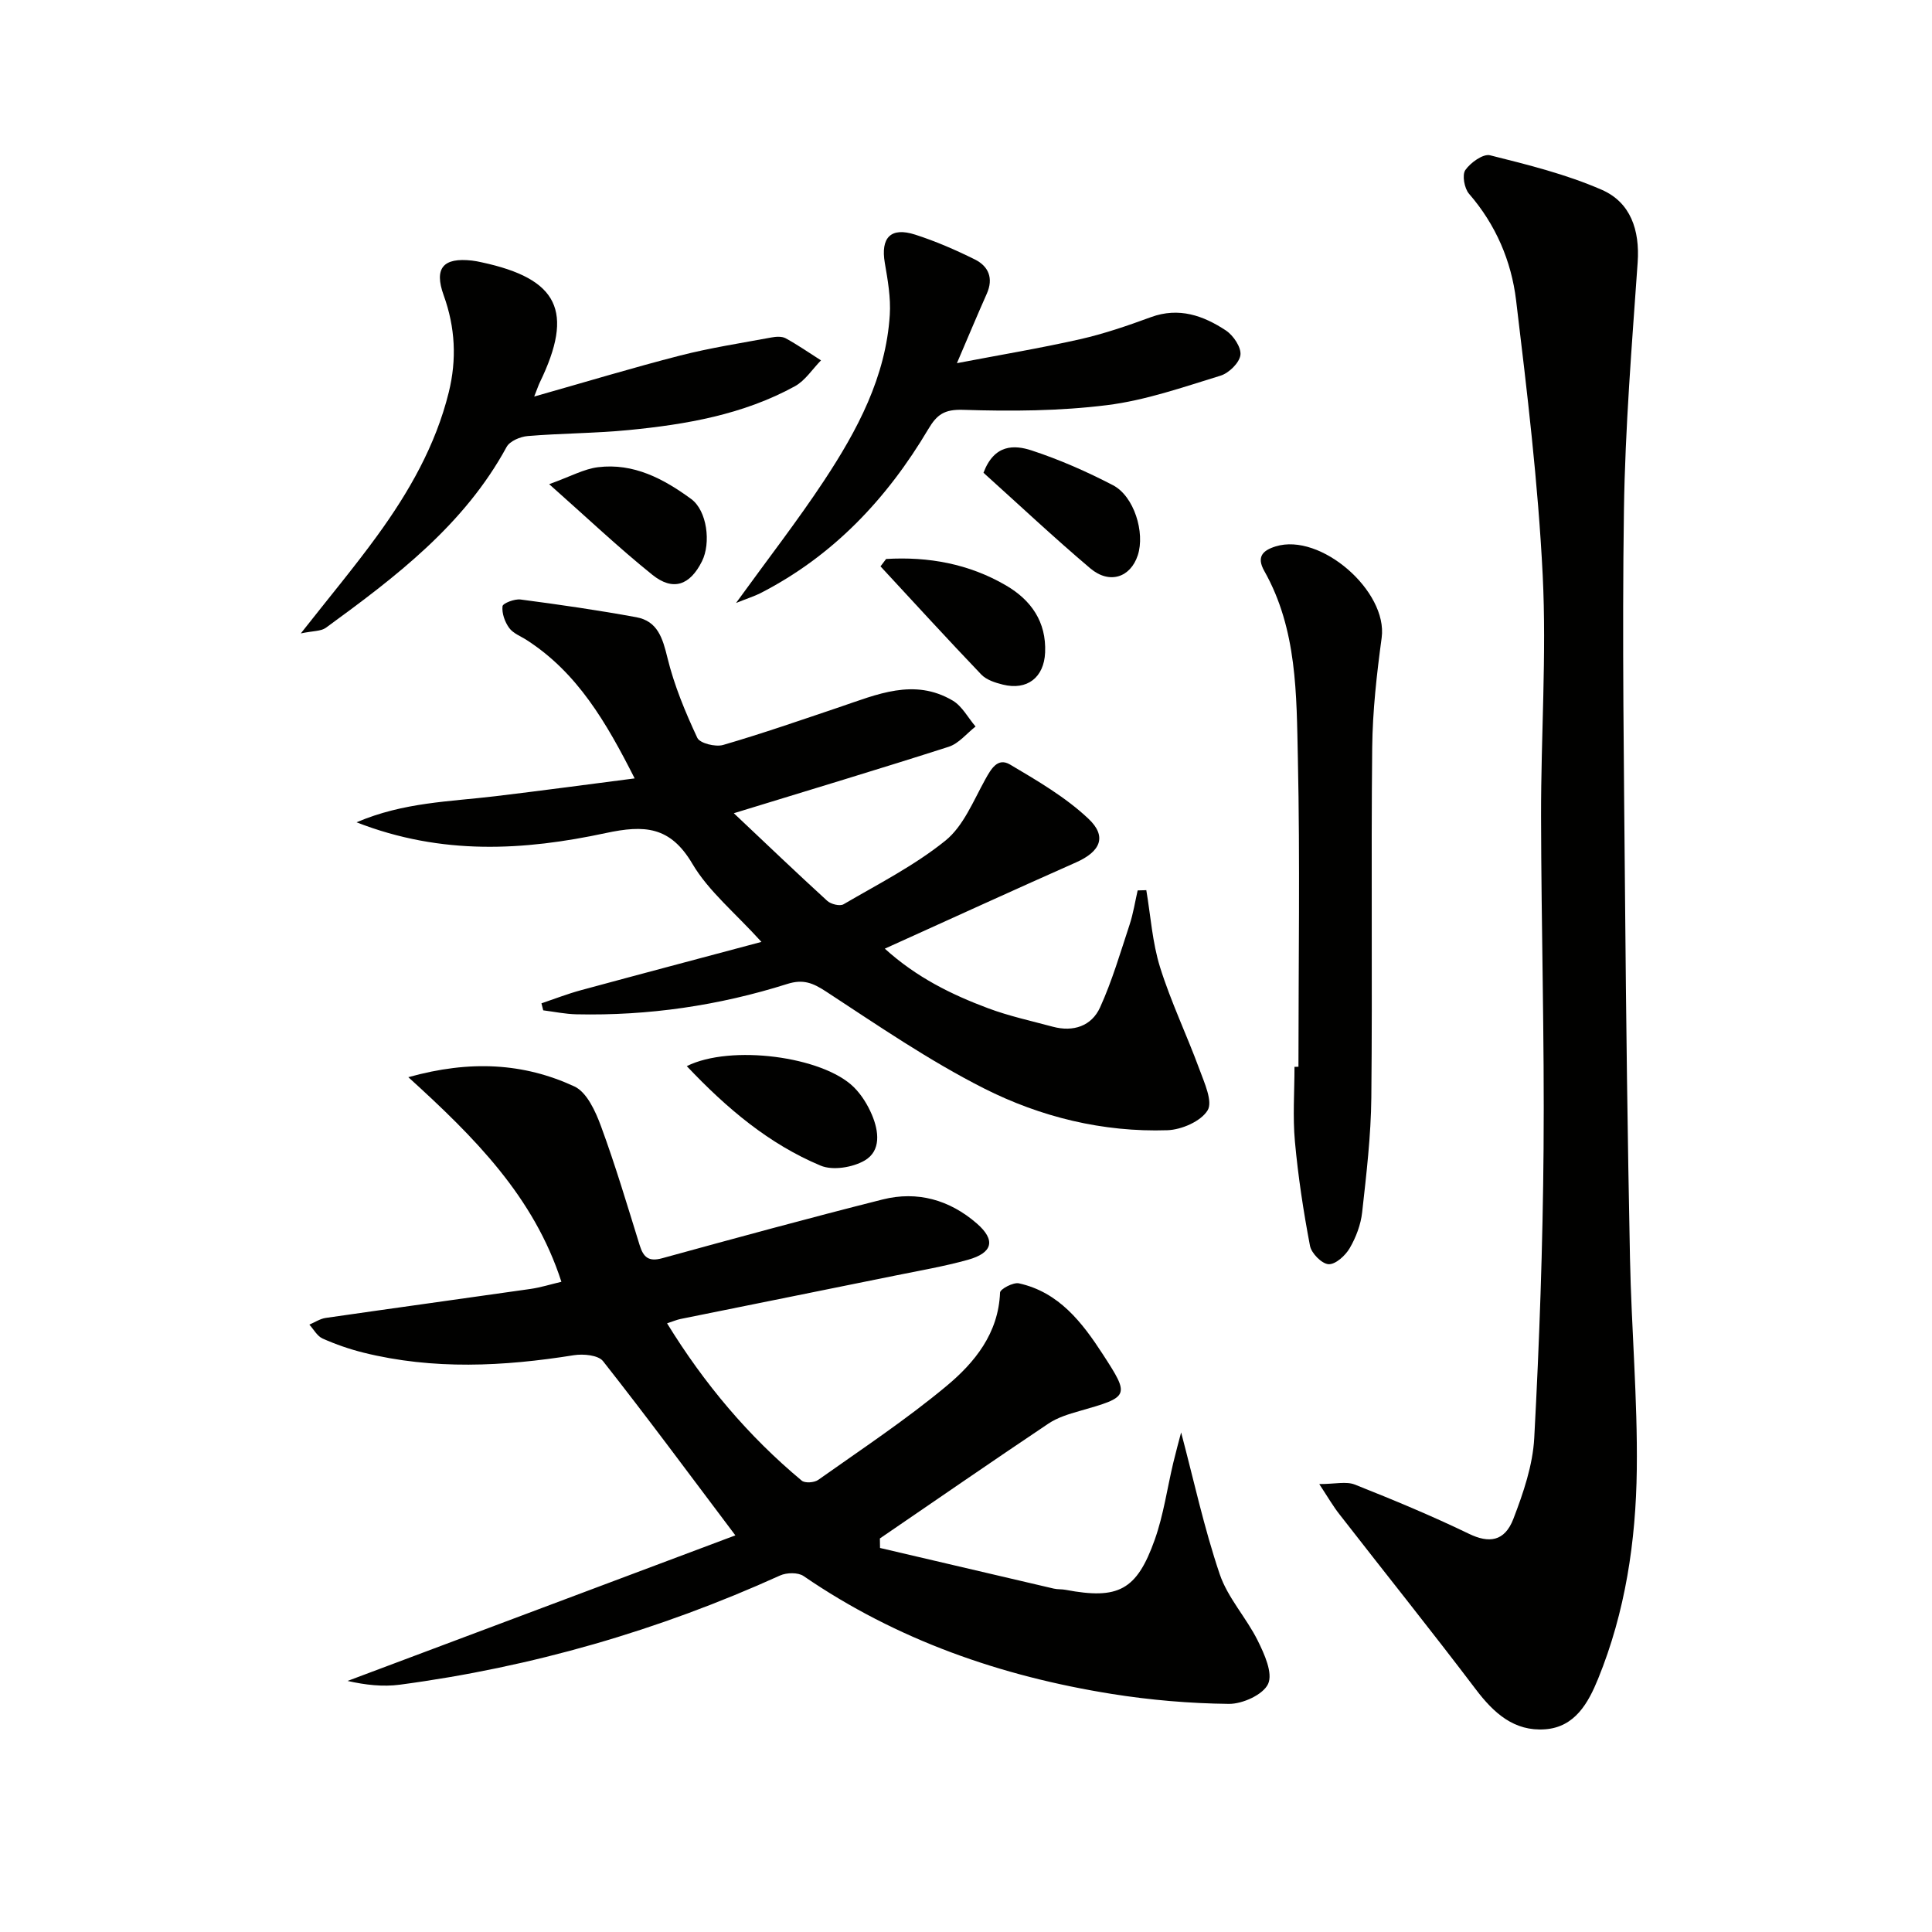
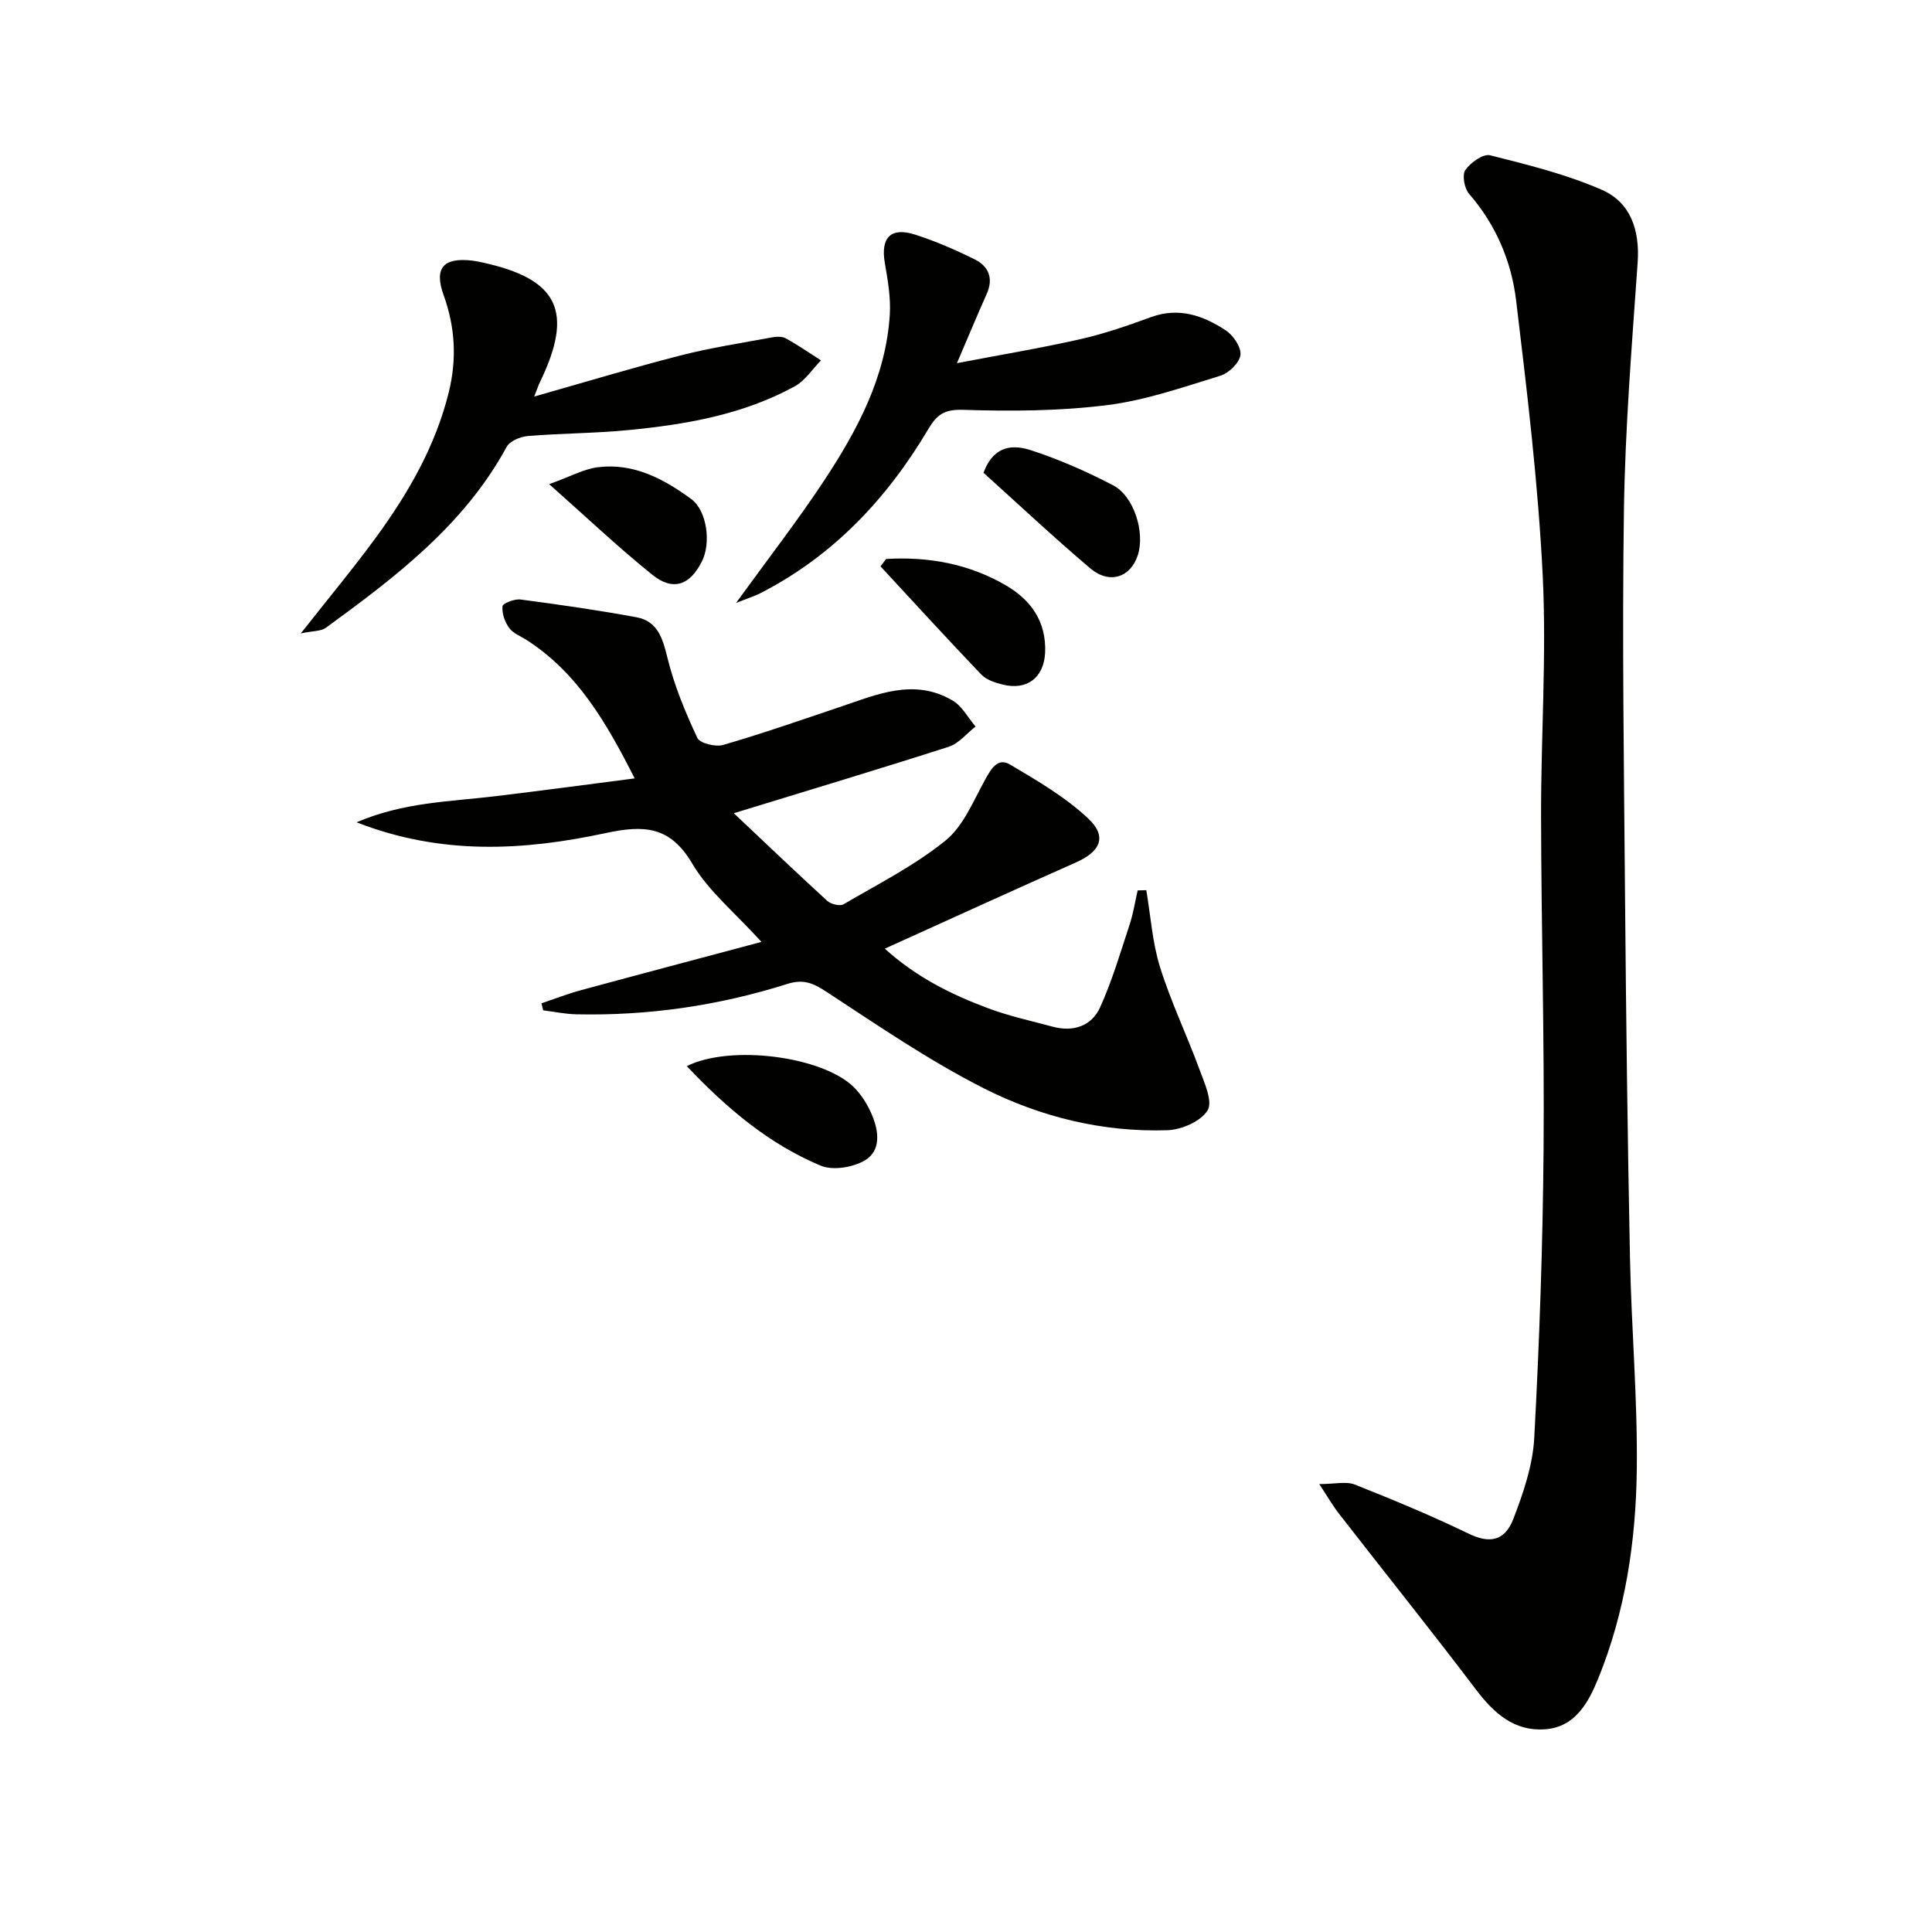
<svg xmlns="http://www.w3.org/2000/svg" enable-background="new 0 0 400 400" viewBox="0 0 400 400">
  <g fill="#010100">
-     <path d="m152.25 317.88c-9.7-12.88-18.37-24.61-27.4-36.07-.99-1.25-4.08-1.54-6.03-1.23-14.57 2.33-29.1 3.06-43.57-.53-2.89-.72-5.74-1.71-8.46-2.92-1.12-.5-1.84-1.89-2.74-2.88 1.13-.48 2.22-1.22 3.4-1.39 14.13-2.04 28.27-3.98 42.4-6 2.07-.3 4.1-.94 6.38-1.48-5.67-17.59-17.97-29.9-31.69-42.36 12.83-3.59 23.9-2.93 34.37 1.91 2.6 1.2 4.4 5.19 5.53 8.27 2.98 8.09 5.44 16.38 8 24.62.78 2.51 1.88 3.45 4.67 2.68 15.18-4.17 30.36-8.31 45.62-12.16 7.21-1.82 13.89.09 19.49 4.95 3.97 3.45 3.36 6.09-1.83 7.54-4.95 1.38-10.04 2.24-15.08 3.27-14.8 3.01-29.61 5.98-44.41 8.98-.78.16-1.52.48-2.79.9 7.72 12.55 16.85 23.38 27.88 32.57.67.56 2.61.42 3.42-.16 8.95-6.34 18.13-12.42 26.54-19.42 5.84-4.86 10.77-10.9 11.1-19.36.03-.73 2.73-2.16 3.9-1.91 8.29 1.82 13.11 8.11 17.38 14.69 5.67 8.73 5.48 8.8-4.84 11.75-2.22.63-4.55 1.34-6.44 2.61-11.69 7.83-23.26 15.83-34.88 23.77.01.66.02 1.31.03 1.97 11.99 2.81 23.97 5.62 35.96 8.41.8.19 1.66.1 2.48.26 10.87 2.05 14.71.12 18.44-10.39 1.82-5.12 2.57-10.62 3.84-15.94.55-2.3 1.18-4.58 1.62-6.26 2.58 9.73 4.73 19.71 7.98 29.32 1.66 4.92 5.53 9.04 7.88 13.78 1.38 2.78 3.17 6.73 2.15 8.96s-5.31 4.18-8.14 4.14c-8.11-.09-16.27-.79-24.29-2.07-22.91-3.67-44.43-11.15-63.74-24.39-1.15-.79-3.51-.74-4.88-.12-25.14 11.39-51.37 18.97-78.73 22.61-3.49.46-7.08.06-10.81-.78 26.95-10.1 53.86-20.21 80.29-30.14z" />
    <path d="m273.14 307.26c3.27 0 5.57-.6 7.35.1 7.97 3.16 15.91 6.46 23.63 10.19 4.09 1.98 7.37 1.69 9.21-3.09 2.06-5.37 4.02-11.1 4.32-16.76 1.07-19.91 1.77-39.86 1.93-59.81.19-22.97-.48-45.94-.52-68.91-.03-16.64 1.16-33.31.34-49.9-.95-19.02-3.23-37.99-5.51-56.92-.98-8.11-4.2-15.66-9.75-22.05-.96-1.11-1.46-3.88-.76-4.9 1.07-1.54 3.69-3.42 5.12-3.06 7.83 1.96 15.76 3.93 23.12 7.14 5.98 2.61 7.9 8.34 7.44 15.04-1.19 17.07-2.59 34.15-2.84 51.24-.39 26.81.01 53.63.23 80.45.21 24.8.52 49.6 1.02 74.4.29 14.62 1.59 29.24 1.41 43.85-.18 14.8-2.37 29.48-8.02 43.33-2.02 4.95-4.77 9.97-10.94 10.43-6.42.48-10.65-3.35-14.38-8.28-9.22-12.17-18.78-24.08-28.15-36.14-1.37-1.72-2.47-3.65-4.25-6.35z" />
    <path d="m151.93 168.37c6.77 6.39 12.99 12.34 19.34 18.14.75.69 2.6 1.15 3.36.72 7.17-4.19 14.69-8.01 21.1-13.18 3.73-3.01 5.78-8.21 8.23-12.63 1.25-2.26 2.6-4.64 5.16-3.13 5.65 3.35 11.48 6.74 16.21 11.2 3.96 3.72 2.48 6.83-2.55 9.06-13.01 5.77-25.95 11.69-39.59 17.86 6.61 5.98 13.83 9.51 21.39 12.34 4.33 1.62 8.9 2.61 13.39 3.82 4.24 1.14 8.02-.13 9.78-3.98 2.51-5.52 4.22-11.4 6.13-17.18.75-2.29 1.12-4.71 1.66-7.06.6-.02 1.2-.03 1.79-.05.9 5.32 1.25 10.82 2.84 15.93 2.25 7.2 5.55 14.06 8.16 21.16 1.02 2.78 2.81 6.68 1.69 8.5-1.39 2.27-5.39 4.01-8.32 4.11-13.35.44-26.26-2.73-38.02-8.68-11.35-5.75-21.95-13.03-32.63-20.02-2.75-1.8-4.76-2.63-8.06-1.58-14.18 4.48-28.76 6.61-43.66 6.28-2.29-.05-4.57-.53-6.86-.82-.12-.48-.25-.97-.37-1.45 2.72-.92 5.41-1.97 8.18-2.72 12.12-3.29 24.27-6.5 37.37-10-5.52-6.09-10.96-10.51-14.3-16.17-4.59-7.79-9.93-8.08-17.95-6.36-16.84 3.61-33.9 4.67-51.58-2.23 9.73-4.17 19.31-4.27 28.7-5.4 9.36-1.12 18.71-2.38 28.88-3.69-5.91-11.67-11.86-21.87-22.33-28.63-1.25-.81-2.83-1.39-3.65-2.52-.9-1.24-1.54-3.03-1.38-4.49.06-.62 2.5-1.56 3.73-1.4 8.02 1.05 16.03 2.21 23.98 3.67 4.41.81 5.45 4.35 6.44 8.41 1.39 5.7 3.69 11.23 6.18 16.56.52 1.13 3.75 1.93 5.33 1.48 8.11-2.36 16.1-5.14 24.11-7.84 7.71-2.6 15.44-6.08 23.44-1.35 1.95 1.15 3.17 3.55 4.73 5.37-1.84 1.43-3.47 3.52-5.56 4.19-14.2 4.56-28.5 8.85-44.49 13.76z" />
-     <path d="m268.83 220.86c0-21.28.34-42.57-.12-63.84-.29-13.2-.12-26.7-6.95-38.8-1.66-2.94-.33-4.26 2.34-5.09 9.33-2.9 23.25 9.28 21.96 18.9-1.02 7.54-1.88 15.16-1.96 22.76-.25 24.13.06 48.27-.18 72.4-.08 7.94-1.02 15.89-1.9 23.8-.28 2.56-1.28 5.2-2.58 7.43-.89 1.53-2.93 3.39-4.37 3.32-1.39-.07-3.55-2.25-3.85-3.8-1.36-7.14-2.46-14.36-3.12-21.59-.47-5.12-.09-10.31-.09-15.47.27-.02.54-.02.82-.02z" />
+     <path d="m268.83 220.86z" />
    <path d="m152.39 124.84c6.65-9.19 12.76-17.05 18.22-25.32 6.89-10.44 12.79-21.46 13.61-34.31.23-3.56-.42-7.23-1.03-10.78-.89-5.23 1.22-7.48 6.29-5.85 4.23 1.36 8.35 3.15 12.34 5.13 2.85 1.41 3.91 3.9 2.48 7.11-1.94 4.36-3.78 8.76-6.18 14.37 8.87-1.7 17.23-3.09 25.47-4.95 4.99-1.13 9.88-2.81 14.7-4.58 5.8-2.12 10.85-.32 15.52 2.76 1.54 1.02 3.2 3.49 3.01 5.07-.2 1.61-2.37 3.74-4.1 4.28-7.75 2.38-15.55 5.12-23.53 6.11-9.83 1.23-19.88 1.29-29.8.97-3.88-.12-5.41.98-7.2 4-8.55 14.41-19.71 26.27-34.83 34-1.21.6-2.53 1.01-4.97 1.99z" />
    <path d="m62.28 131.14c5.88-7.48 11.06-13.68 15.8-20.2 6.58-9.05 12.11-18.7 14.83-29.71 1.68-6.81 1.35-13.44-1.05-20.09-2.04-5.65-.09-7.86 5.86-7.19.66.07 1.31.21 1.96.35 15.95 3.41 19.22 10.15 12.08 24.88-.28.57-.47 1.19-1.16 2.92 10.63-3.01 20.37-5.96 30.22-8.49 6.21-1.59 12.58-2.57 18.89-3.74.96-.18 2.17-.26 2.96.17 2.51 1.38 4.88 3.02 7.31 4.57-1.78 1.81-3.26 4.17-5.39 5.35-10.69 5.87-22.5 7.92-34.44 9.08-6.94.68-13.95.66-20.9 1.24-1.54.13-3.7 1.04-4.36 2.25-8.8 16.19-23.01 26.93-37.43 37.45-1.03.74-2.7.63-5.18 1.16z" />
    <path d="m142.19 220.73c9.09-4.53 28.13-2.02 34.58 4.35 1.6 1.58 2.88 3.67 3.76 5.75 1.42 3.36 1.94 7.43-1.51 9.44-2.48 1.44-6.6 2.12-9.12 1.06-10.68-4.47-19.41-11.82-27.71-20.6z" />
    <path d="m183.46 115.73c8.76-.52 17.15 1 24.81 5.47 5.21 3.04 8.38 7.53 8.11 13.89-.22 5.18-3.72 7.9-8.75 6.65-1.58-.39-3.39-.97-4.46-2.08-7.05-7.37-13.93-14.91-20.87-22.4.39-.51.77-1.02 1.16-1.53z" />
    <path d="m203.62 97.88c2.25-5.96 6.4-5.79 9.97-4.62 5.79 1.9 11.44 4.39 16.84 7.2 4.37 2.27 6.67 9.8 5.14 14.49-1.51 4.61-5.86 6.08-9.84 2.72-7.56-6.4-14.79-13.2-22.11-19.79z" />
    <path d="m113.7 100.24c4.46-1.6 7.22-3.16 10.12-3.51 7.37-.91 13.61 2.42 19.29 6.59 3.28 2.41 4.12 9.09 2.23 12.88-2.49 4.99-6 6.26-10.31 2.78-6.93-5.57-13.4-11.71-21.33-18.74z" />
  </g>
</svg>